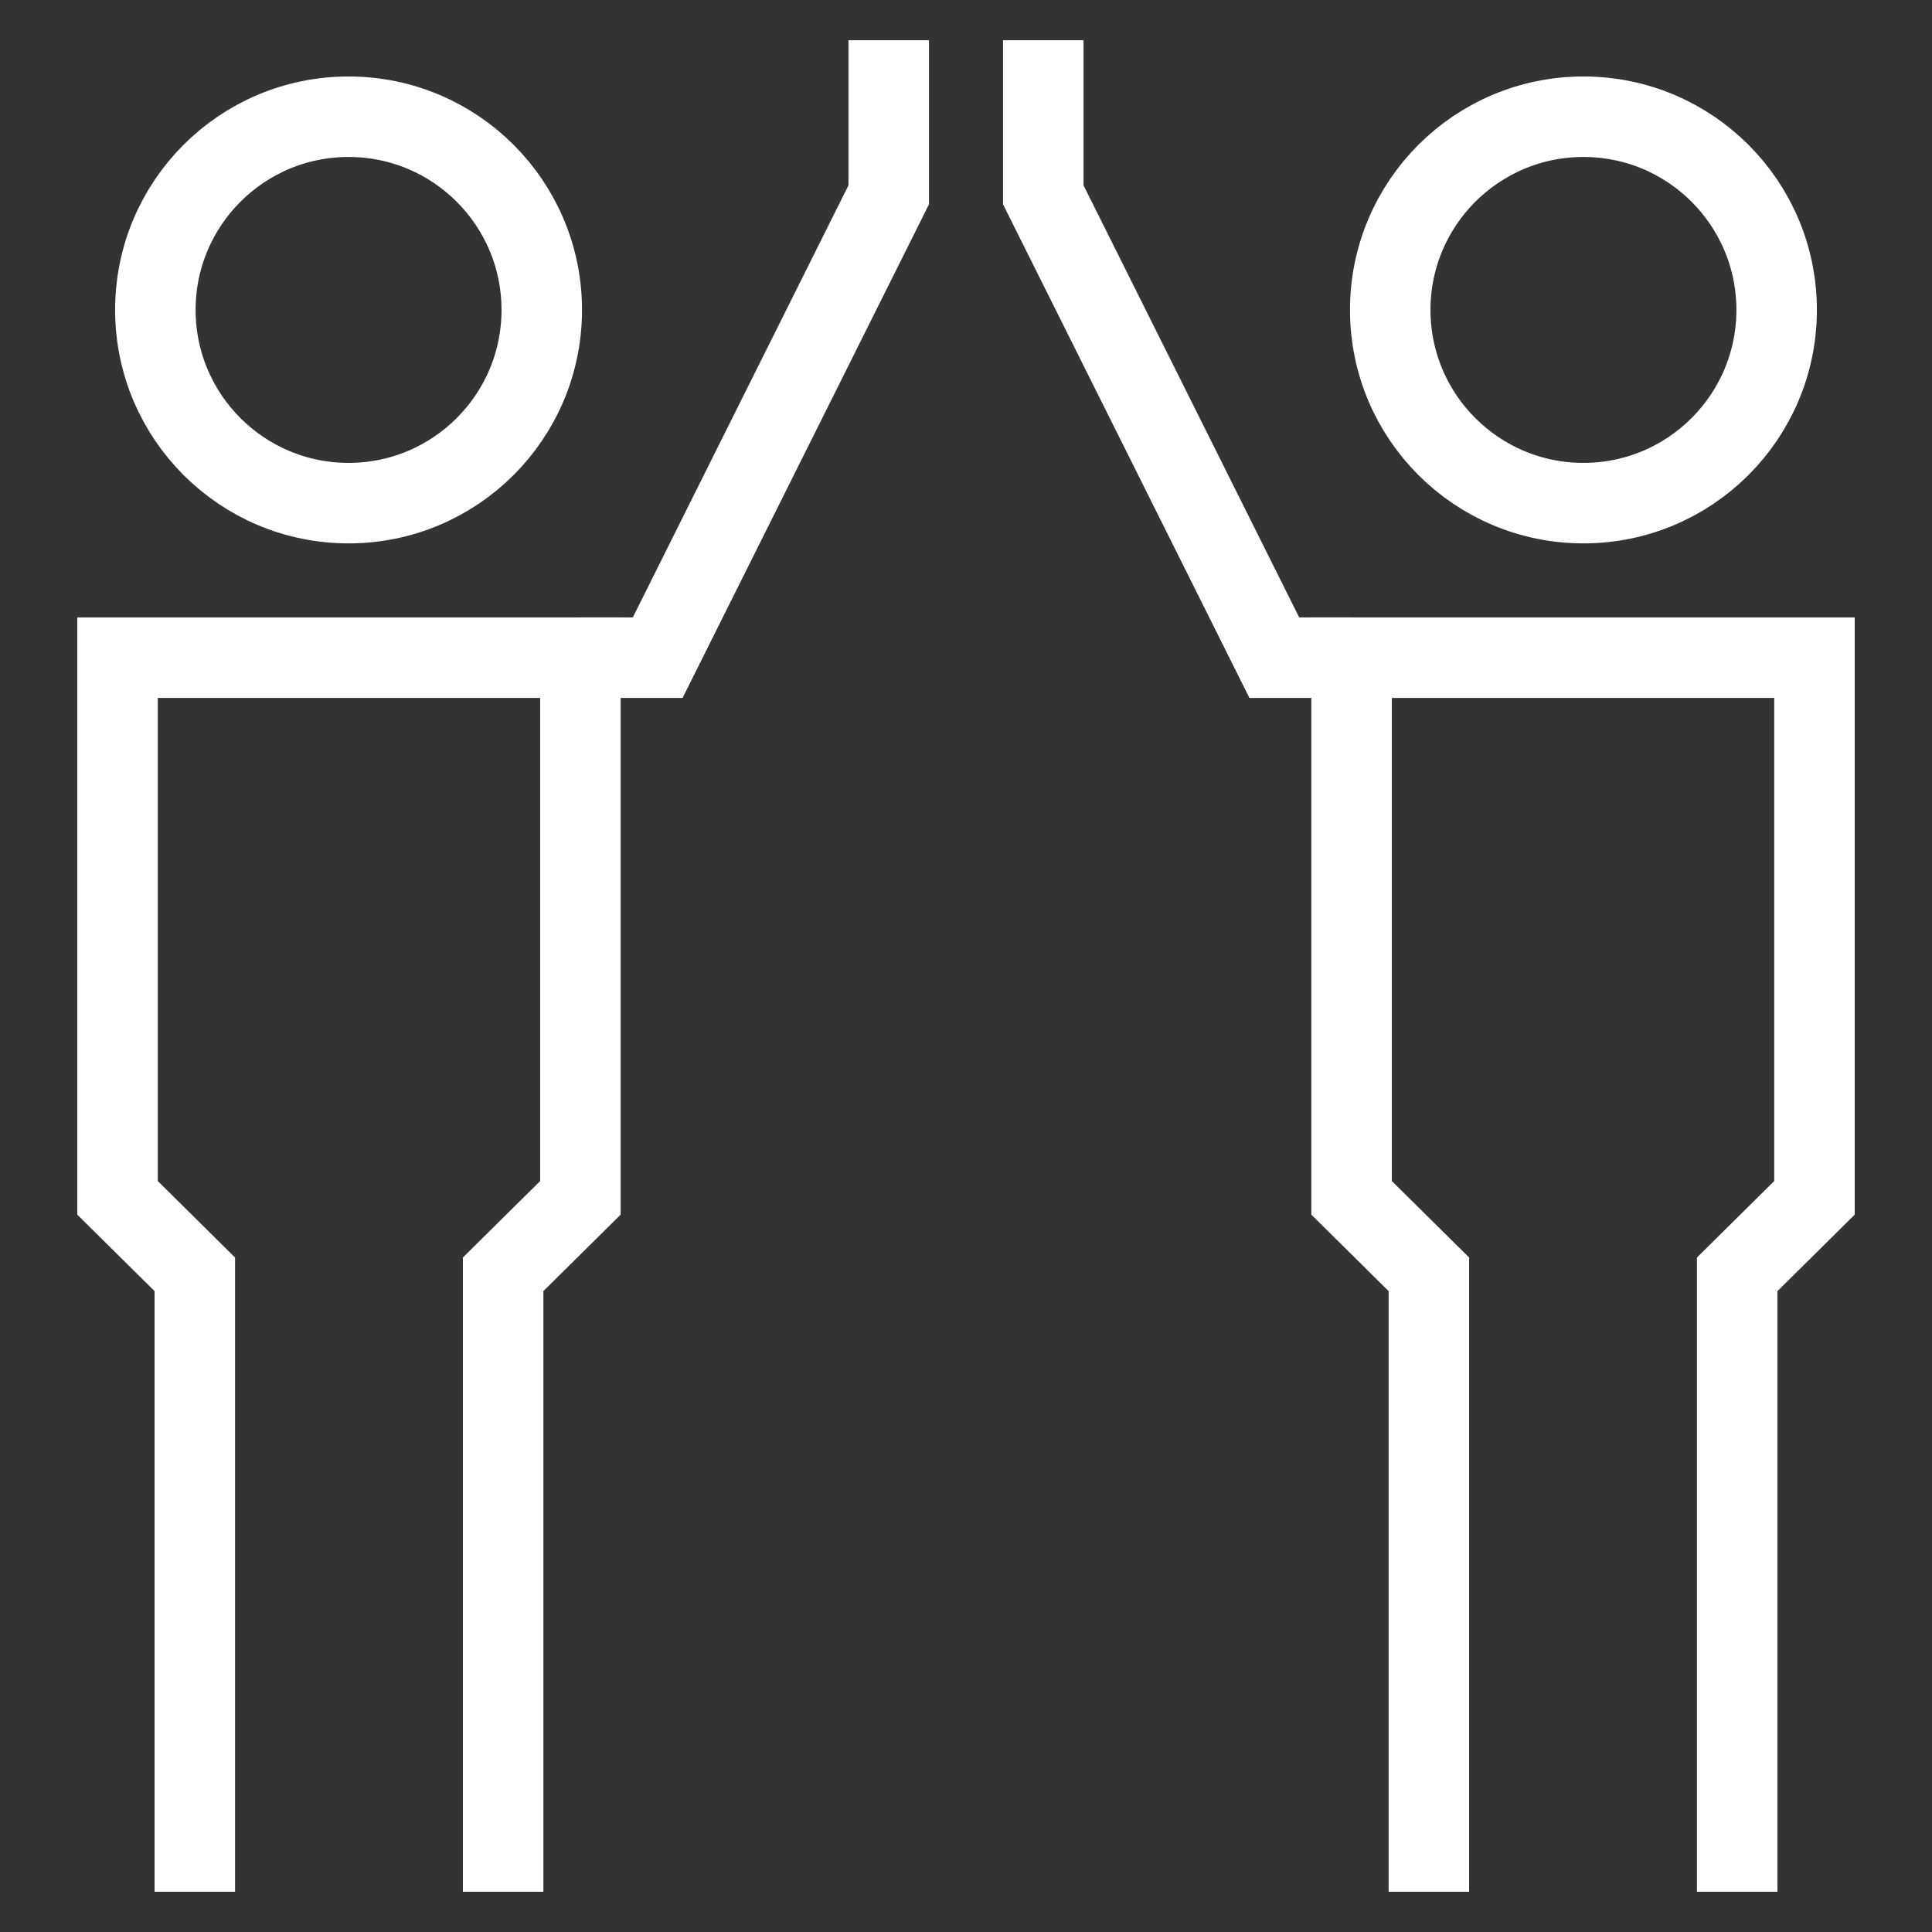
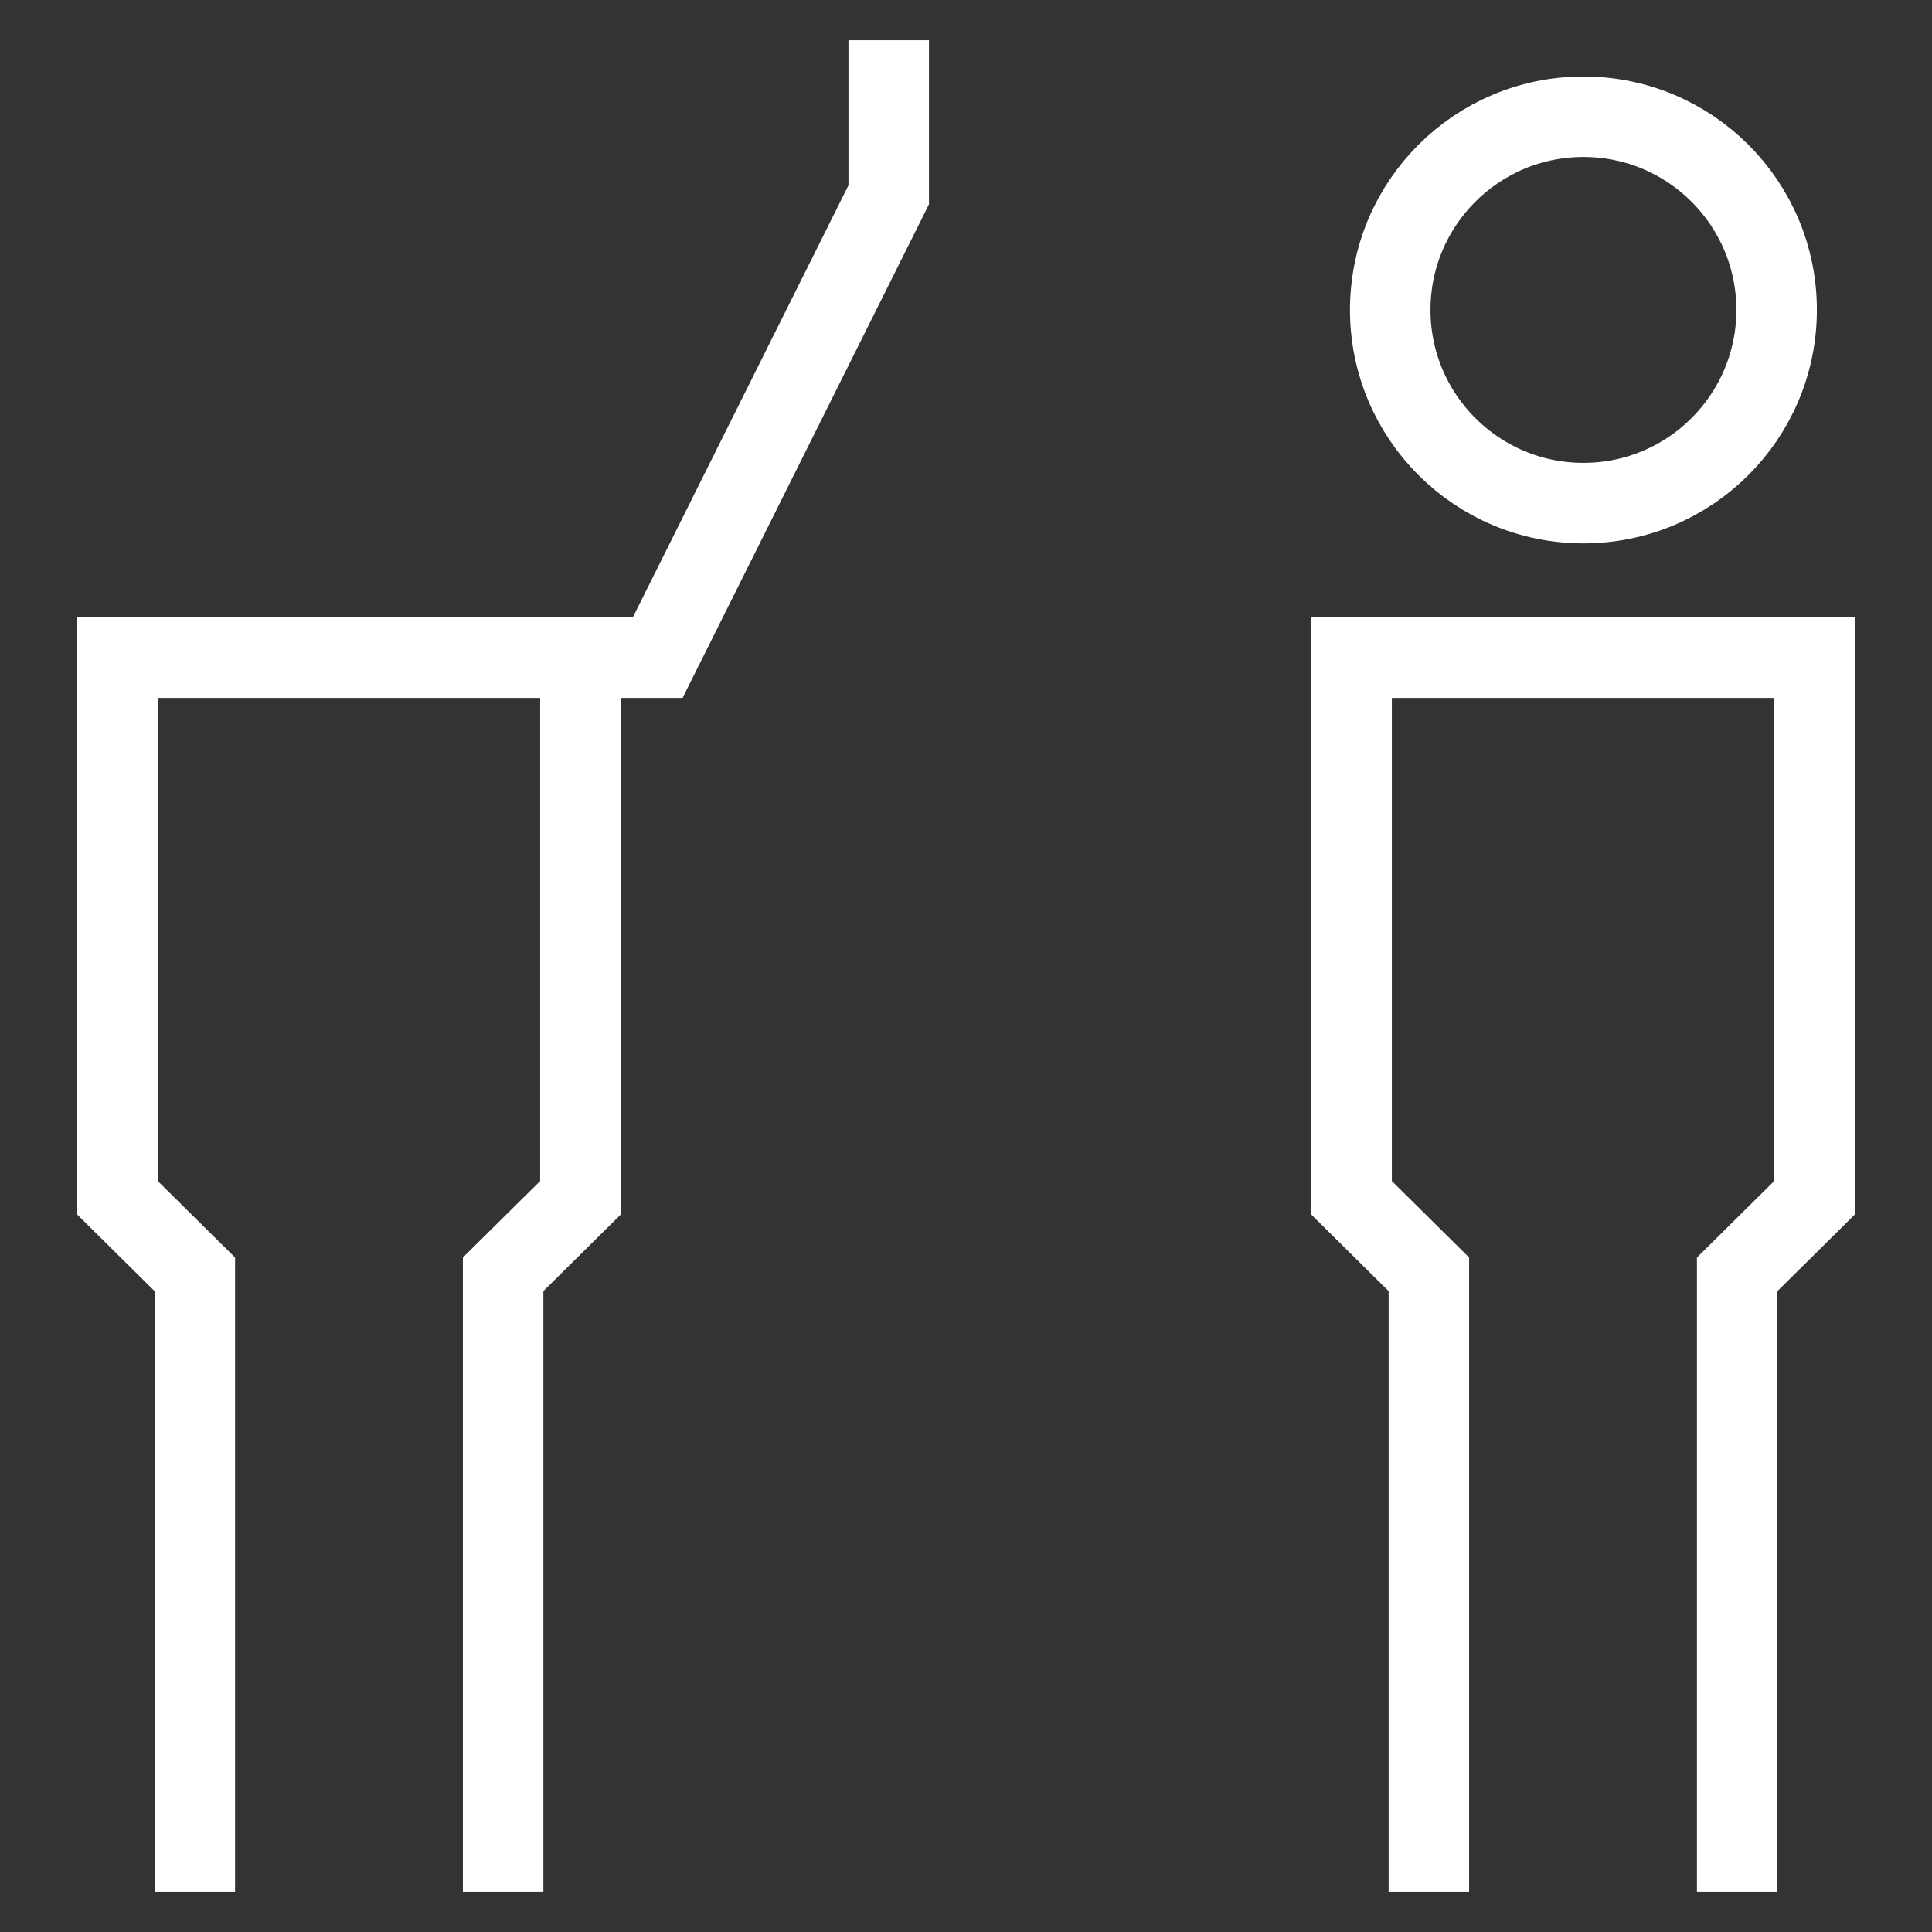
<svg xmlns="http://www.w3.org/2000/svg" id="Layer_1" data-name="Layer 1" viewBox="0 0 24 24" stroke-width="1" width="24" height="24" color="#FFFFFF">
  <rect x="0" y="0" width="24" height="24" fill="#333333" stroke="none" />
  <defs>
    <style>.cls-63ce74f0ea57ea6c83800687-1{fill:none;stroke:currentColor;stroke-miterlimit:10;}</style>
  </defs>
-   <circle class="cls-63ce74f0ea57ea6c83800687-1" cx="4.33" cy="3.85" r="2.4" />
  <polyline class="cls-63ce74f0ea57ea6c83800687-1" points="6.25 23.5 6.25 15.83 7.21 14.88 7.21 8.17 1.46 8.17 1.46 14.88 2.42 15.83 2.42 23.5" />
  <circle class="cls-63ce74f0ea57ea6c83800687-1" cx="19.67" cy="3.85" r="2.4" />
  <polyline class="cls-63ce74f0ea57ea6c83800687-1" points="21.58 23.5 21.58 15.83 22.54 14.88 22.54 8.17 16.79 8.17 16.79 14.88 17.75 15.83 17.75 23.5" />
-   <polyline class="cls-63ce74f0ea57ea6c83800687-1" points="16.79 8.17 15.83 8.17 12.96 2.42 12.96 0.5" />
  <polyline class="cls-63ce74f0ea57ea6c83800687-1" points="7.21 8.17 8.17 8.17 11.04 2.42 11.04 0.5" />
</svg>